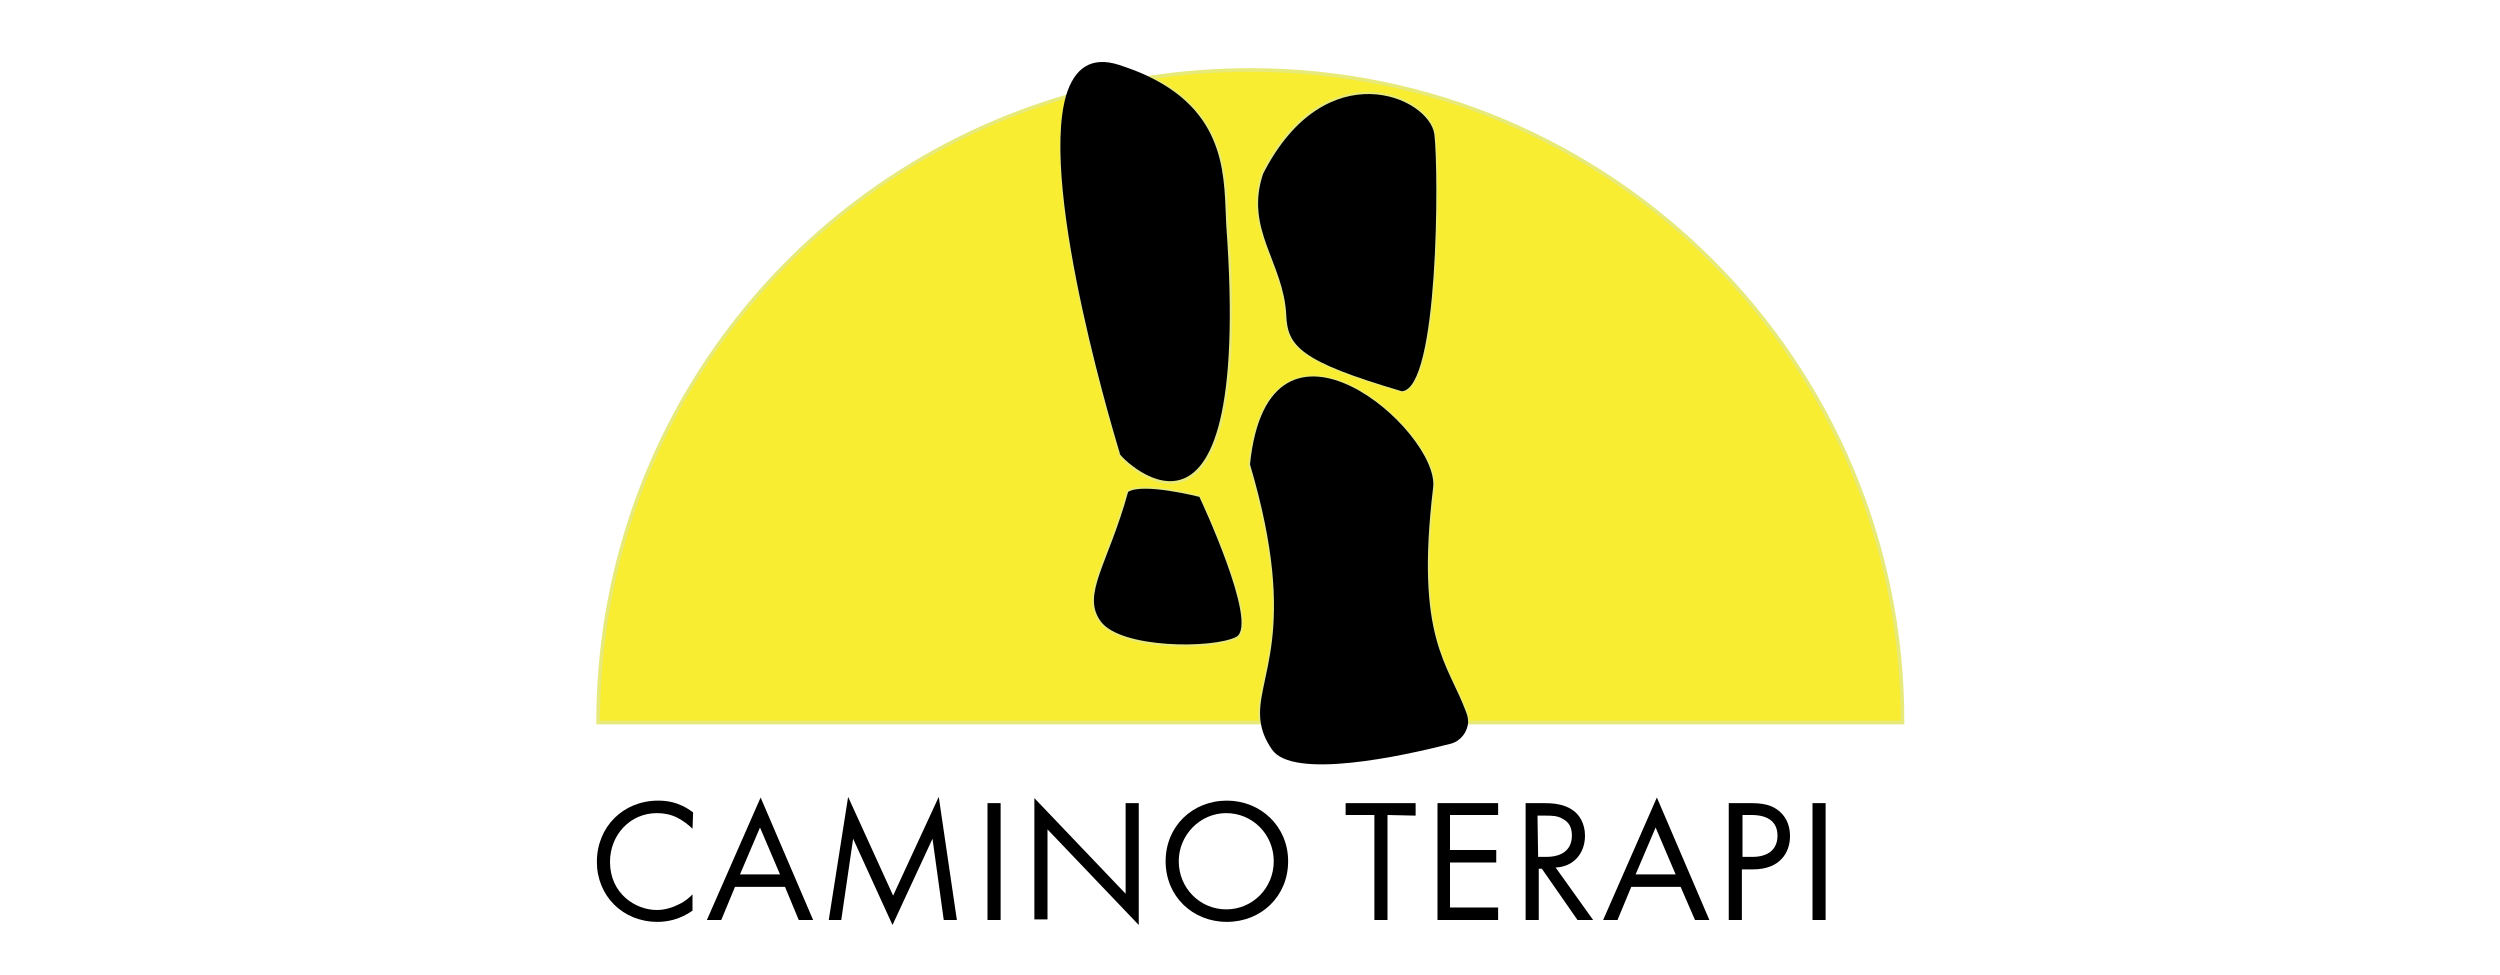
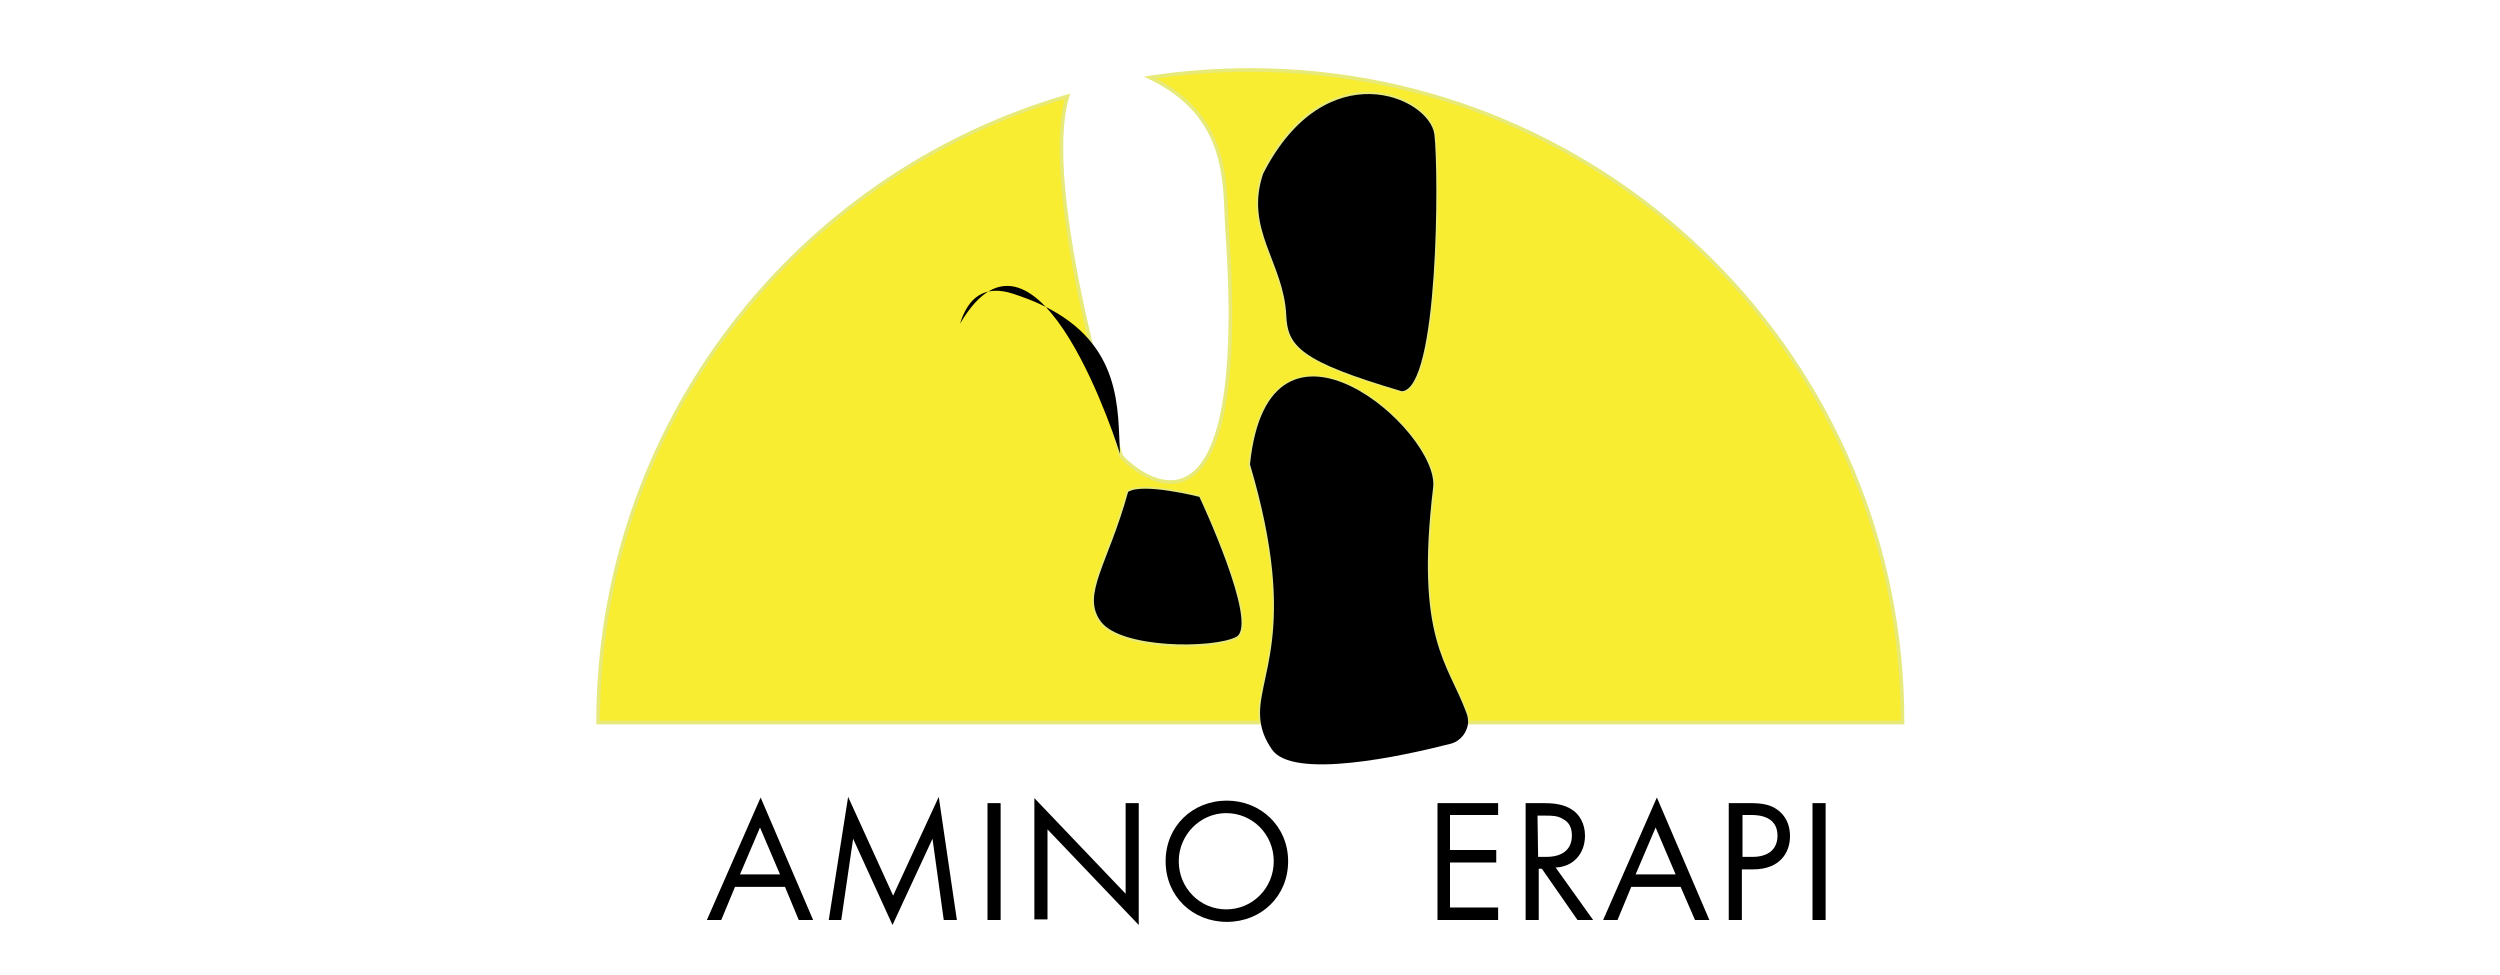
<svg xmlns="http://www.w3.org/2000/svg" version="1.1" id="Layer_1" x="0px" y="0px" viewBox="0 0 400 156" style="enable-background:new 0 0 400 156;" xml:space="preserve">
  <style type="text/css">
	.st0{enable-background:new    ;}
	.st1{fill:#F9ED32;stroke:#E7E978;stroke-width:0.584;stroke-miterlimit:10;}
</style>
  <g>
    <g id="Layer_5_1_">
      <g class="st0">
-         <path d="M110.8,132.6c-0.6-0.6-1.5-1.3-2.5-1.8c-1-0.5-2.1-0.7-3.2-0.7c-4.3,0-7.5,3.5-7.5,7.8c0,5.1,4.1,7.7,7.5,7.7     c1.3,0,2.5-0.4,3.5-0.9c1.1-0.5,1.8-1.2,2.2-1.6v2.6c-2.1,1.5-4.2,1.8-5.6,1.8c-5.6,0-9.7-4.2-9.7-9.6c0-5.6,4.2-9.8,9.8-9.8     c1.1,0,3.3,0.1,5.6,1.9L110.8,132.6L110.8,132.6z" />
        <path d="M125.6,141.9h-8l-2.2,5.3h-2.3l8.6-19.6l8.4,19.6h-2.3L125.6,141.9z M124.8,139.9l-3.2-7.5l-3.2,7.5H124.8z" />
        <path d="M132.6,147.2l3.1-19.7l7.2,15.8l7.3-15.8l2.9,19.7H151l-1.8-13l-6.4,13.8l-6.3-13.8l-1.9,13L132.6,147.2L132.6,147.2z" />
        <path d="M160.1,128.5v18.7H158v-18.7H160.1z" />
        <path d="M165.5,147.2v-19.5l14.6,15.3v-14.5h2.1V148l-14.6-15.3v14.4H165.5z" />
        <path d="M186.5,137.8c0-5.6,4.3-9.7,9.8-9.7c5.4,0,9.8,4.1,9.8,9.7c0,5.6-4.3,9.7-9.8,9.7S186.5,143.4,186.5,137.8z M188.6,137.8     c0,4.3,3.4,7.7,7.6,7.7s7.6-3.4,7.6-7.7s-3.4-7.7-7.6-7.7S188.6,133.6,188.6,137.8z" />
-         <path d="M222,130.4v16.8h-2.1v-16.8h-4.6v-1.9h11.2v2L222,130.4L222,130.4z" />
        <path d="M239.6,130.4H232v5.6h7.4v2H232v7.2h7.7v2h-9.7v-18.7h9.7V130.4z" />
        <path d="M247,128.5c1.3,0,3.2,0.1,4.6,1.1c1.1,0.7,2,2.2,2,4.1c0,2.9-1.9,5-4.7,5.1l6,8.4h-2.5l-5.7-8.2h-0.5v8.2h-2.1v-18.7H247     z M246.1,137.1h1.3c2.6,0,4.1-1.2,4.1-3.4c0-1.1-0.3-2.1-1.5-2.7c-0.8-0.5-1.8-0.5-2.7-0.5h-1.3L246.1,137.1L246.1,137.1z" />
        <path d="M268.9,141.9H261l-2.2,5.3h-2.3l8.6-19.6l8.4,19.6h-2.3L268.9,141.9z M268.1,139.9l-3.2-7.5l-3.2,7.5H268.1z" />
        <path d="M280,128.5c1.9,0,3.4,0.2,4.7,1.3c1.4,1.2,1.7,2.8,1.7,4c0,2.6-1.6,5.3-5.9,5.3h-1.8v8.1h-2.1v-18.7H280z M278.7,137.1     h1.7c2.5,0,4-1.2,4-3.4c0-3-2.8-3.3-4.1-3.3h-1.5V137.1L278.7,137.1z" />
        <path d="M292.1,128.5v18.7H290v-18.7H292.1z" />
      </g>
    </g>
    <g>
      <path id="XMLID_5_" class="st1" d="M200.1,11.2c-5.5,0-10.8,0.4-16.1,1.2c12.7,6.1,11.9,16.8,12.3,23.7    c4.4,60.8-18.5,35.8-17,36.6c0,0-13.1-42.2-8.5-57.3C127.3,28,95.7,68.1,95.7,115.6h106c-1-7.1,6.5-14-1.7-41.2    c3-29.2,30.4-5.3,29.3,3.7c-2.9,24.2,2.3,28.1,5.3,36c0.2,0.5,0.2,1.1,0.2,1.5h69.6C304.5,57.9,257.7,11.2,200.1,11.2z     M197.8,101.9c-3.7,2-18.5,2-21.7-2.5c-3.1-4.3,1.2-9.1,4.4-20.7c2.5-1.5,11.3,0.8,11.3,0.8S201.5,99.9,197.8,101.9z M224.3,62.5    c-16.3-4.8-18.3-7.1-18.5-12.2c-0.4-8.4-6.7-13.7-3.7-22.6c10-19.6,26.6-12.2,27.3-6.3C230.2,27.4,230.2,62.2,224.3,62.5z" />
      <g>
-         <path id="XMLID_4_" d="M179.2,72.6c-1.4-0.9,21.4,24.2,17-36.6c-0.4-6.9,0.5-17.5-12.3-23.7c-1.4-0.7-3-1.3-4.8-1.9     c-4.6-1.5-7.2,0.6-8.5,4.8C166.1,30.4,179.2,72.6,179.2,72.6z" />
+         <path id="XMLID_4_" d="M179.2,72.6c-0.4-6.9,0.5-17.5-12.3-23.7c-1.4-0.7-3-1.3-4.8-1.9     c-4.6-1.5-7.2,0.6-8.5,4.8C166.1,30.4,179.2,72.6,179.2,72.6z" />
        <path id="XMLID_3_" d="M202.1,27.8c-3,8.9,3.3,14.2,3.7,22.6c0.2,5,2.2,7.4,18.5,12.2c5.9-0.4,5.9-35.1,5.2-41.1     C228.7,15.5,212.1,8.2,202.1,27.8z" />
        <path id="XMLID_2_" d="M234.6,114c-2.9-7.9-8.2-11.8-5.3-36c1.1-9-26.3-32.9-29.3-3.7c8.1,27.3,0.7,34.2,1.7,41.2     c0.2,1.4,0.7,2.8,1.8,4.4c3.3,4.9,20.8,1.1,28.6-0.9c1.6-0.4,2.7-1.9,2.8-3.4C234.9,115,234.8,114.5,234.6,114z" />
        <path id="XMLID_1_" d="M180.5,78.7c-3.2,11.6-7.5,16.4-4.4,20.7c3.2,4.4,18,4.4,21.7,2.5c3.7-2-5.9-22.4-5.9-22.4     S182.9,77.2,180.5,78.7z" />
      </g>
    </g>
  </g>
</svg>